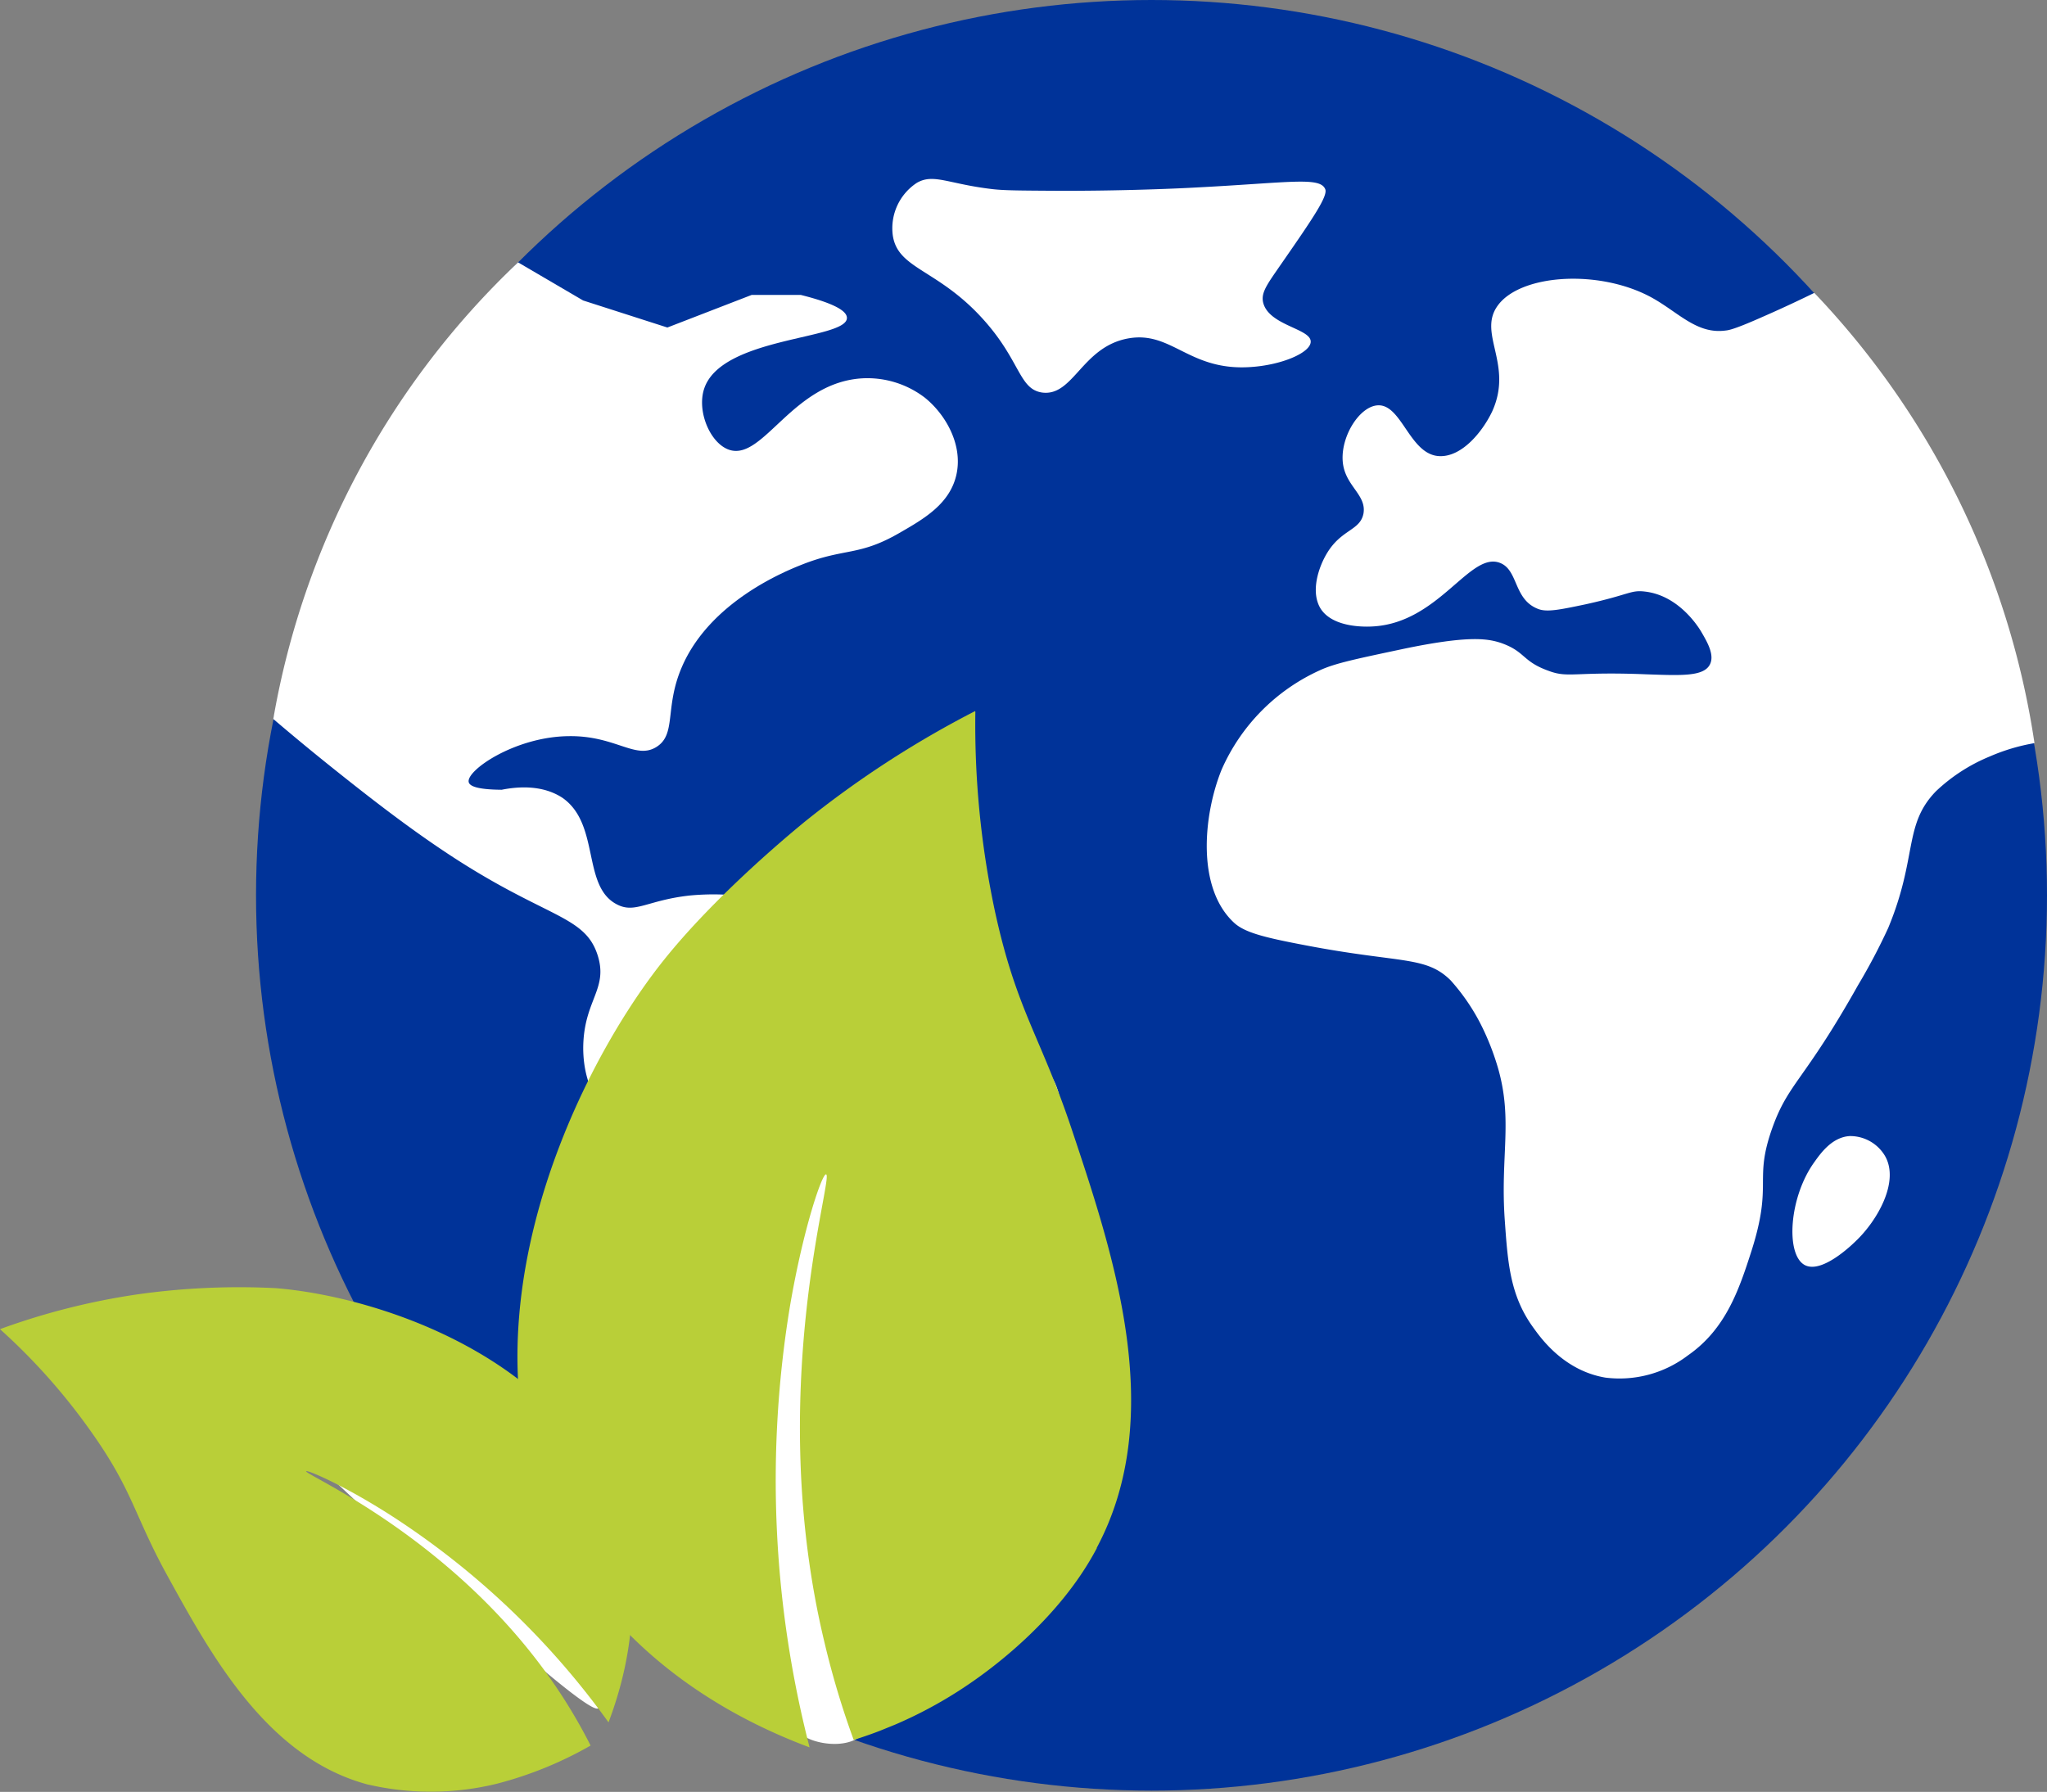
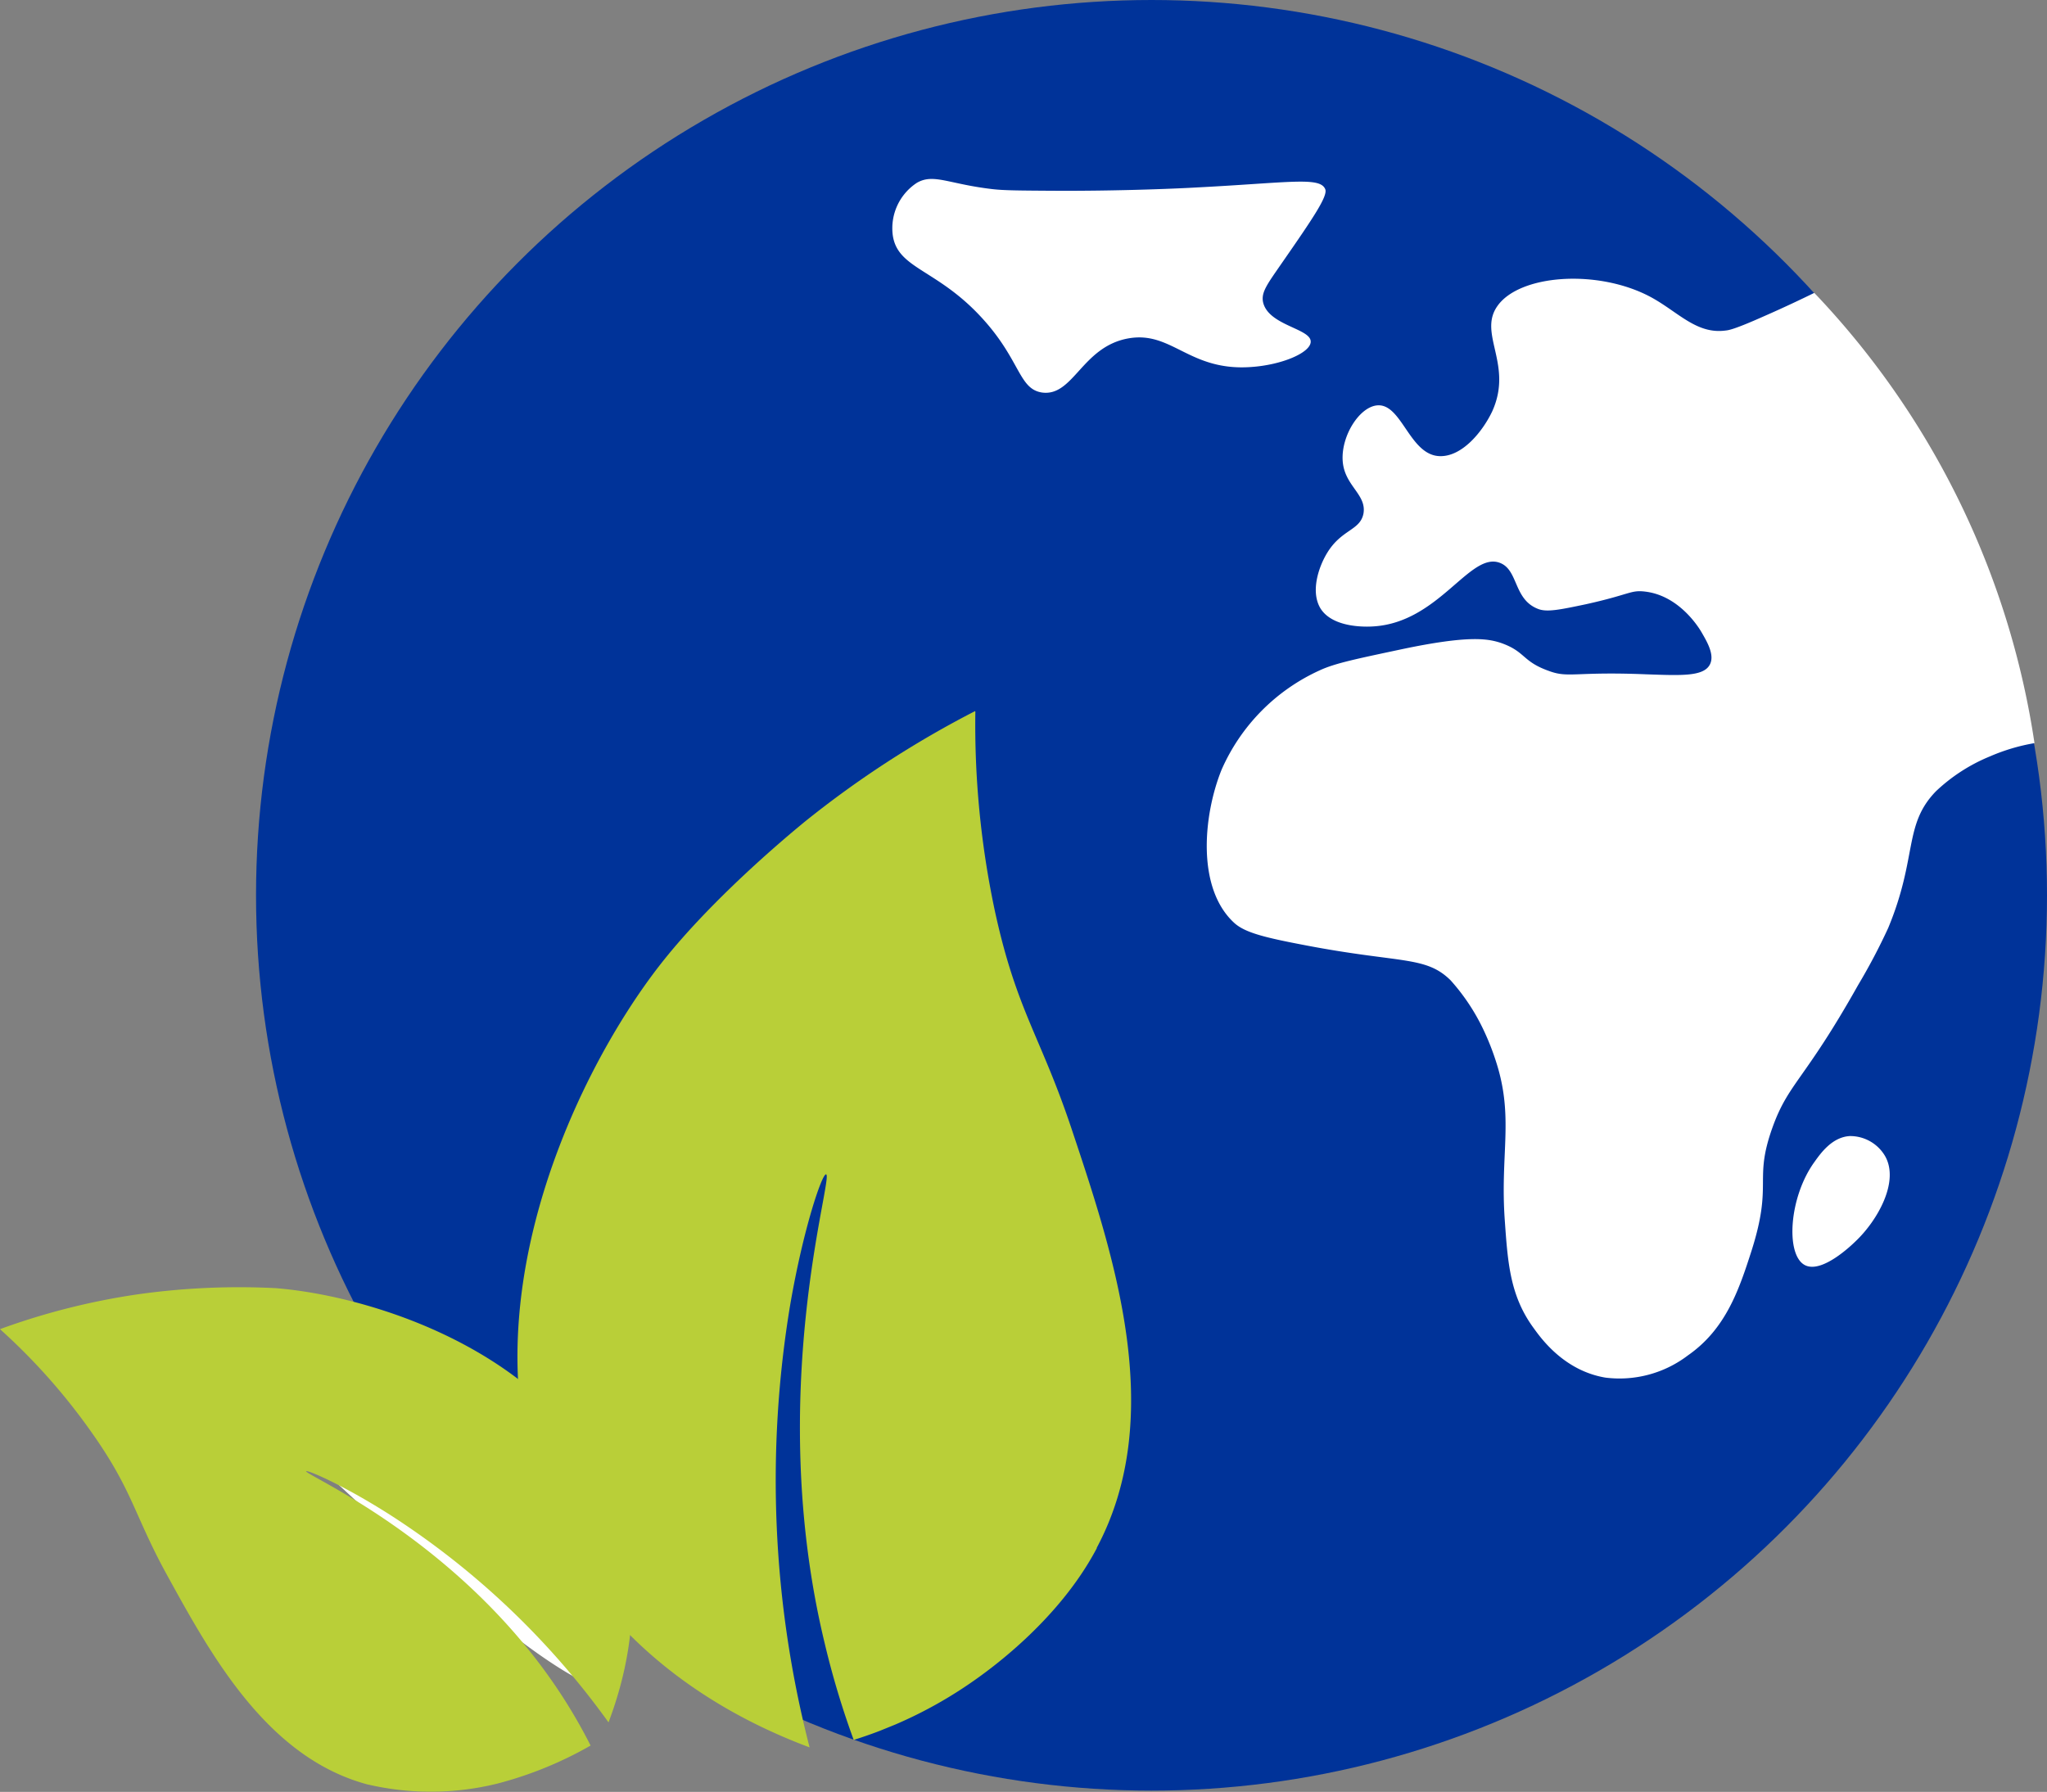
<svg xmlns="http://www.w3.org/2000/svg" viewBox="0 0 211.15 184.87">
  <rect x="0" y="0" width="211.15" height="184.87" fill="#808080" stroke="none" />
  <defs>
    <style>.cls-1{fill:none;}.cls-2{fill:#039;}.cls-3{fill:#fff;}.cls-4{clip-path:url(#clip-path);}.cls-5{fill:#b9cf38;}</style>
    <clipPath id="clip-path" transform="translate(-8)">
      <rect class="cls-1" x="13.34" y="91.94" width="117.19" height="93.81" transform="translate(-46.97 37.28) rotate(-22.11)" />
    </clipPath>
  </defs>
  <g id="Ebene_2" data-name="Ebene 2">
    <g id="Ebene_5" data-name="Ebene 5">
      <g id="Ebene_6" data-name="Ebene 6">
        <circle class="cls-2" cx="118.78" cy="92.37" r="92.37" />
-         <path class="cls-3" d="M61.44,27.07,68.15,31l8.69,2.79,8.69-3.36h5.08c4,1,4.75,1.82,4.75,2.37,0,2.27-13.06,1.9-14.75,7.38-.72,2.34.68,5.59,2.62,6.23,3.52,1.15,6.53-7,13.77-7.38a9.75,9.75,0,0,1,6.4,2c2.09,1.68,3.92,4.78,3.27,7.87s-3.4,4.65-5.92,6.1c-4.18,2.41-5.61,1.51-10,3.24-1.64.65-9.55,3.79-12.45,10.66-1.77,4.17-.49,6.9-2.63,8.19s-4.2-1.21-9-1.14C61.13,76,56.05,79.5,56.35,80.7c.09.35.69.76,3.4.78C61.56,81.12,64,81,66,82.3c3.93,2.72,2,9.12,5.62,11,1.89,1,3.16-.43,7.54-.91a25.93,25.93,0,0,1,11.63,1.57c5.71,2,5.56,4.34,13.45,9.67,8.26,5.57,11.12,4.77,12.62,8.19,2,4.6-1.36,10.12-5.41,16.72-8.58,14-15.18,13.9-16.72,22.79a36.07,36.07,0,0,0,.76,16.17,19.88,19.88,0,0,1,1.66,4.66c.55,2.44,1.2,5.34-.21,6.79-1.18,1.21-3.59,1.16-5.21.56-4.74-1.77-6.11-10.33-8.64-27.36C82,144.69,81.6,141,81.47,139.36c-.54-6.64-.09-8-2-12.31-4.19-9.47-11.23-10.8-11.31-18.85,0-5,2.63-6.1,1.48-9.67-1.38-4.27-5.54-3.74-16.27-11-4-2.7-7.81-5.7-10.78-8.07-2.61-2.08-4.78-3.9-6.4-5.28A84.81,84.81,0,0,1,61.44,27.07Z" transform="translate(-8)" />
-         <path class="cls-3" d="M38.9,149.41l2.54-3.58A64.12,64.12,0,0,1,57,156.1c5.37,4.83,3.36,4.75,9.22,10.1,0,0,6.16,5.65,5.37,7.66a6,6,0,0,1-.73,1.28,6.11,6.11,0,0,1-1.15,1.11C68.44,177.19,45.64,155.77,38.9,149.41Z" transform="translate(-8)" />
+         <path class="cls-3" d="M38.9,149.41l2.54-3.58A64.12,64.12,0,0,1,57,156.1c5.37,4.83,3.36,4.75,9.22,10.1,0,0,6.16,5.65,5.37,7.66C68.44,177.19,45.64,155.77,38.9,149.41Z" transform="translate(-8)" />
        <path class="cls-3" d="M102.58,18.86c1.73-1,3.28.14,7.86.66,1.17.13,2.75.14,5.91.16,7.41.05,13.88-.27,14.91-.33,9.75-.5,12.9-1.15,13.44.17.29.7-1.27,3-4.42,7.54-1.56,2.26-2.19,3.06-2,4.09.52,2.44,4.94,2.73,4.92,4.1,0,1.14-3,2.42-6.23,2.62-6.35.42-8.1-3.78-12.62-2.95-4.76.88-5.62,6-8.85,5.58-2.41-.35-2.22-3.27-6.07-7.54-4.7-5.23-8.84-5.17-9.34-8.69A5.6,5.6,0,0,1,102.58,18.86Z" transform="translate(-8)" />
        <path class="cls-3" d="M195.12,30.23c-1.23.6-3,1.45-5.17,2.4C186.88,34,186.3,34.07,186,34.1c-3,.41-4.9-1.92-7.7-3.44-5.44-2.94-13.67-2.37-15.9,1-1.91,2.86,1.71,6-.49,10.81-1,2.09-3.11,4.67-5.41,4.59-3.1-.1-3.89-5.4-6.4-5.24-1.86.12-3.78,3.16-3.6,5.74S149,51,148.64,53c-.35,1.75-2.28,1.6-3.77,4.09-.87,1.45-1.72,4-.63,5.73,1.31,2,4.76,1.85,5.38,1.81,6.83-.38,10-7.79,13.12-6.55,1.9.75,1.37,3.78,3.93,4.75.91.35,2.26.07,4.92-.49,4.52-1,4.6-1.48,6.06-1.31,3.62.4,5.67,3.85,5.9,4.26.58,1,1.33,2.31.82,3.28-.66,1.25-3,1.12-6.55,1-7.33-.3-8,.4-10-.33-2.85-1-2.41-2-5-2.91-1.38-.45-3.33-.79-10.08.62-4.69,1-7,1.46-8.61,2.21A20.15,20.15,0,0,0,134,79.43c-1.89,4.7-2.6,12.25,1.35,15.82,1.13,1,3.22,1.5,7.38,2.29,9.78,1.87,12.34,1.06,14.91,3.61a21.21,21.21,0,0,1,3.45,5.24,26.32,26.32,0,0,1,1.47,3.94c1.49,5.33.19,9,.66,15.57.31,4.43.55,7.83,3,11.15.79,1.1,3.16,4.37,7.38,5.08a11.64,11.64,0,0,0,8.52-2.3c3.91-2.72,5.27-6.79,6.56-10.81,2.22-7,.19-7.17,2.13-12.63,1.67-4.69,3.26-4.8,8.85-14.75a62.53,62.53,0,0,0,3.11-5.9c3.05-7.35,1.55-10.62,4.92-14.1a18,18,0,0,1,5.57-3.6,19.91,19.91,0,0,1,4.6-1.37,85.67,85.67,0,0,0-22.7-46.44Z" transform="translate(-8)" />
        <path class="cls-3" d="M198.8,117.21a4.17,4.17,0,0,1,3.61,2c1.59,2.66-.77,6.74-3,8.85-.4.39-3.49,3.38-5.24,2.46-2-1.05-1.65-7,1-10.65C195.84,118.93,197,117.32,198.8,117.21Z" transform="translate(-8)" />
        <g class="cls-4">
          <path class="cls-5" d="M121.14,159.72c-4,7.6-11.32,12.75-13.15,14a44.7,44.7,0,0,1-11.93,5.79,88.3,88.3,0,0,1-3-10c-6.21-25.75,1-48.19.15-48.35-.41-.08-2.34,5.55-3.7,13.46a110.46,110.46,0,0,0,2,45.66c-16.4-6.13-23-16.48-25-20-12.33-21.78.22-48.84,9.71-60.91,5.62-7.14,14.08-14,14.74-14.55a103.26,103.26,0,0,1,17.65-11.47,92.29,92.29,0,0,0,2,20.58c2.26,10.43,4.74,12.93,8,22.76,4.31,12.92,9.79,29.37,2.52,43" transform="translate(-8)" />
          <path class="cls-5" d="M46,184.12a28.66,28.66,0,0,0,13.29-.1,39.1,39.1,0,0,0,9.63-3.93,55.29,55.29,0,0,0-3.77-6.36c-10.36-15.09-25.77-21.59-25.57-21.94.1-.16,3.68,1.34,8.58,4.45A83,83,0,0,1,70.77,177.7c4-10.59,2.07-18.29,1.18-21.09-5.24-16.4-24.76-22.84-35.51-23.71a74.81,74.81,0,0,0-14.32.65A71.36,71.36,0,0,0,8,137.13a63.24,63.24,0,0,1,9.49,10.71c4.24,6,4.34,8.49,7.8,14.77,4.54,8.25,10.32,18.77,20.68,21.51" transform="translate(-8)" />
        </g>
      </g>
    </g>
  </g>
</svg>